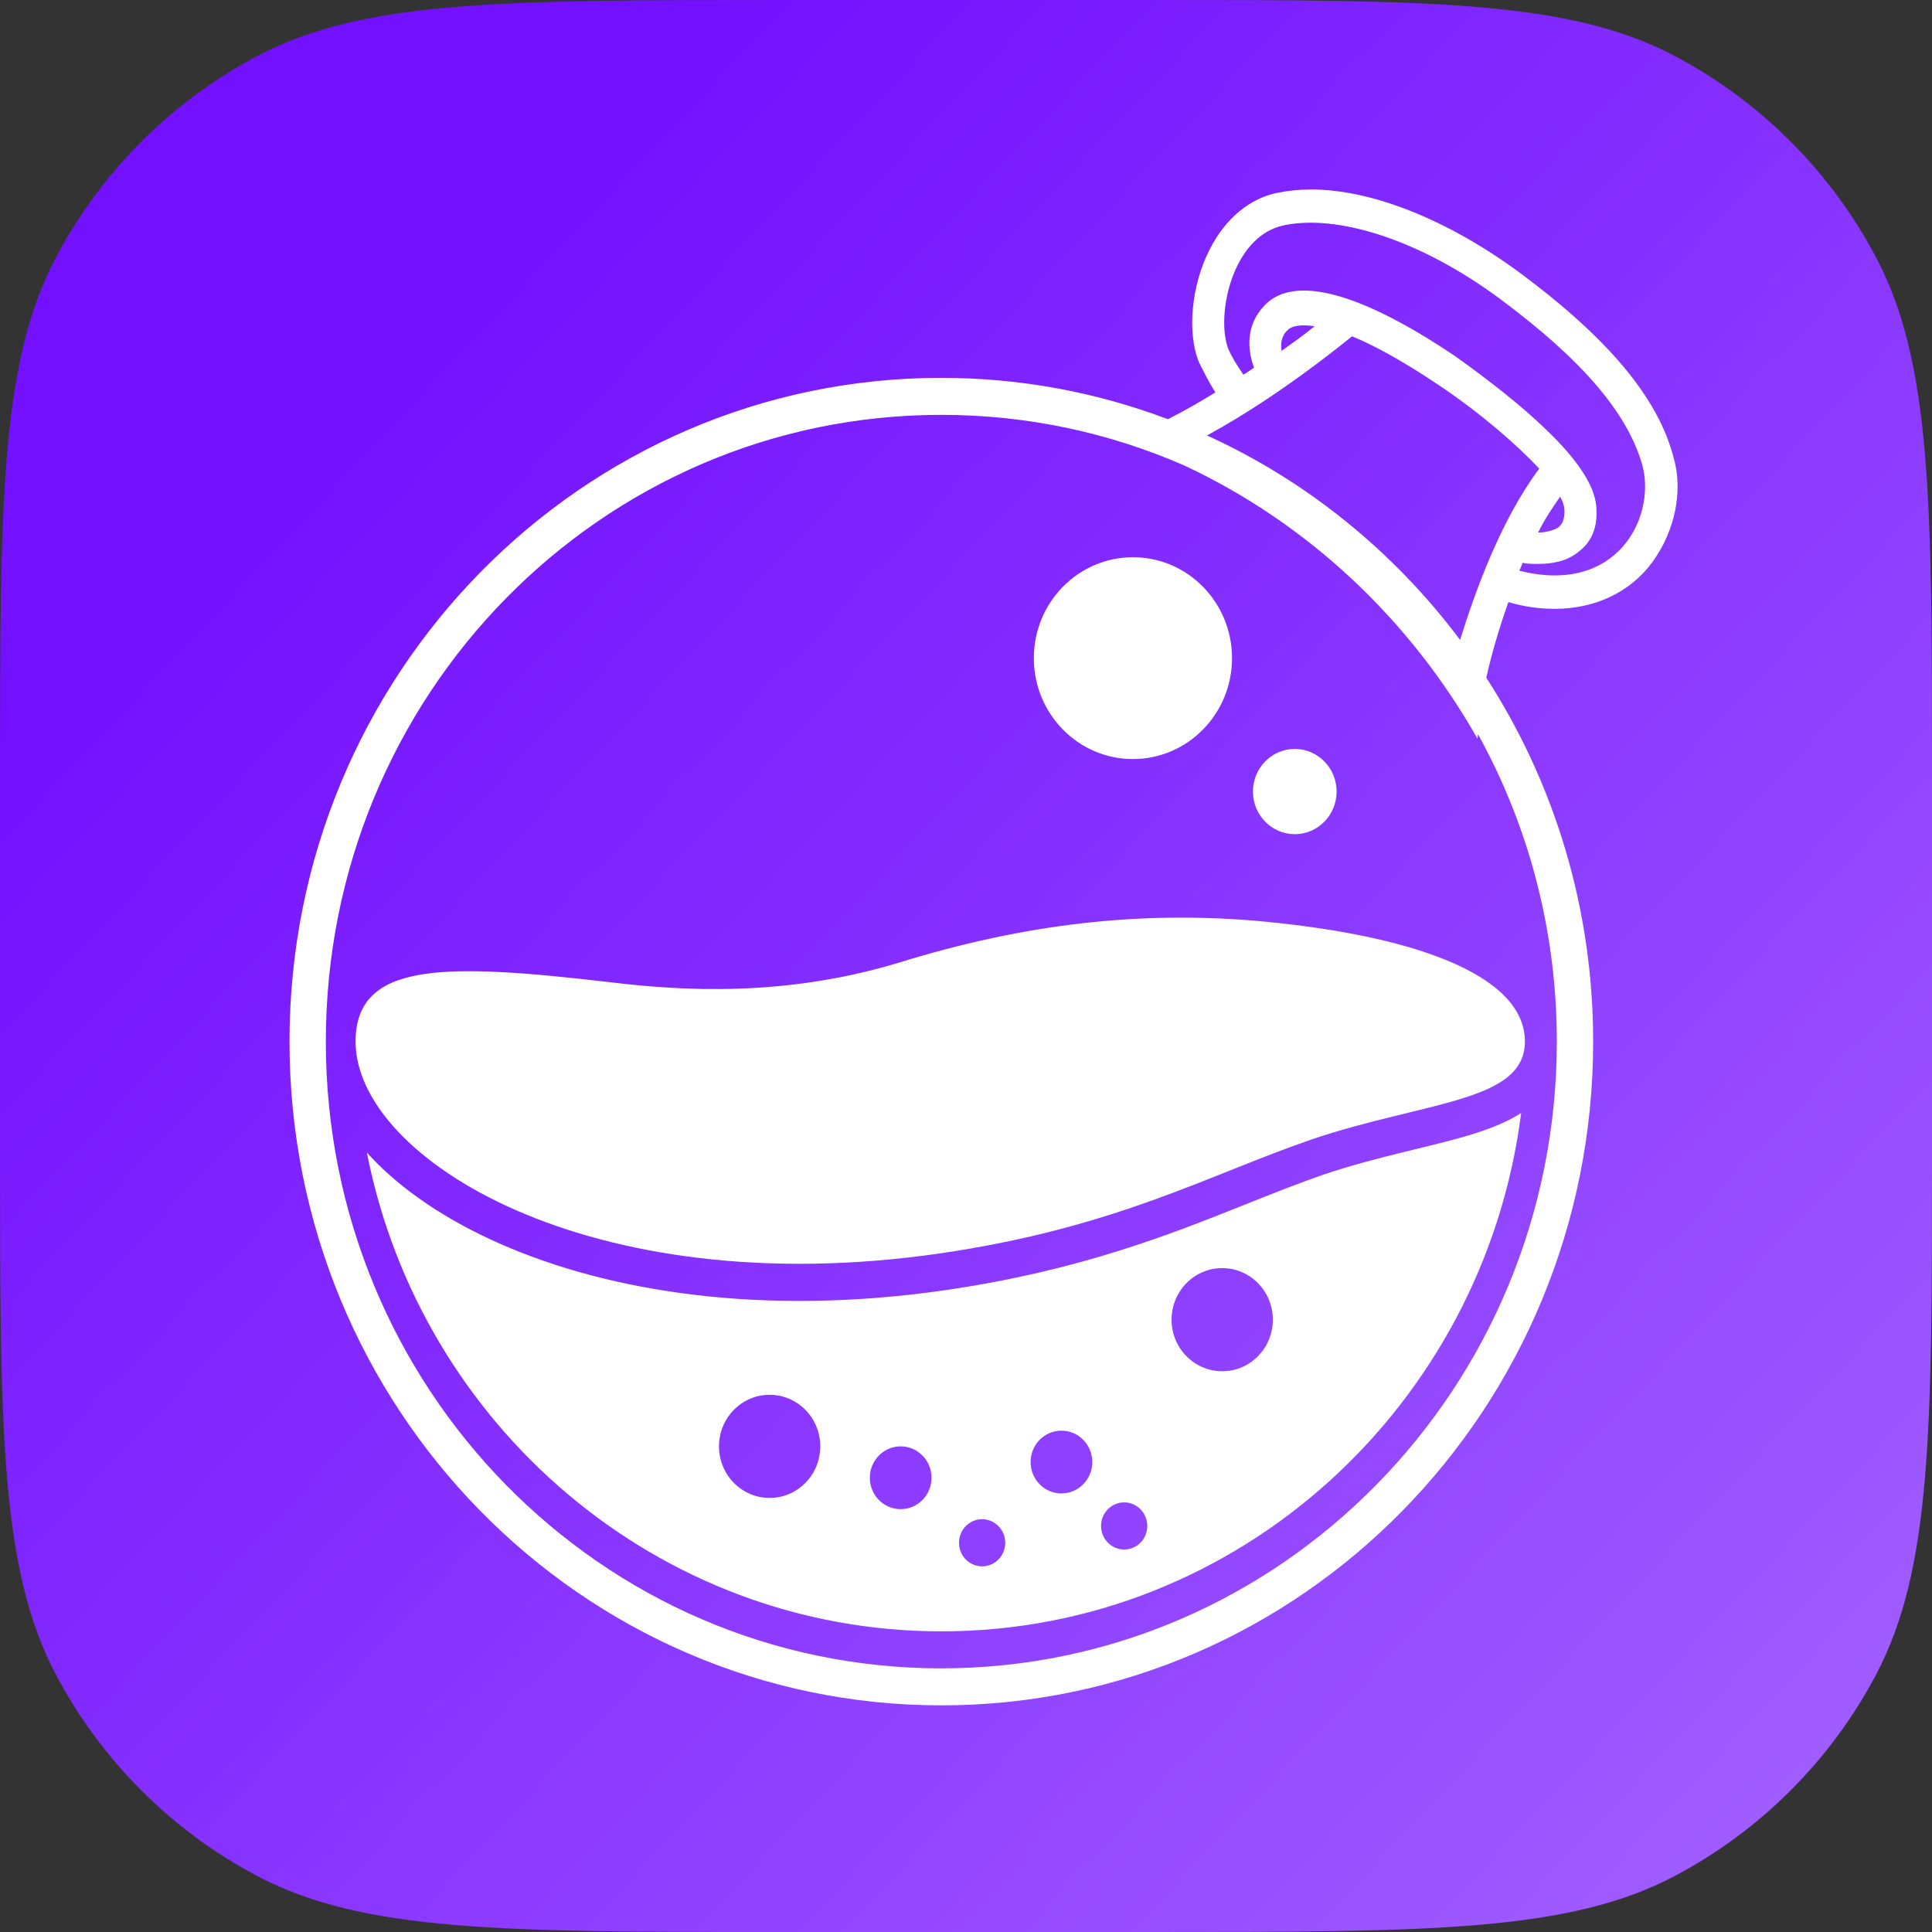
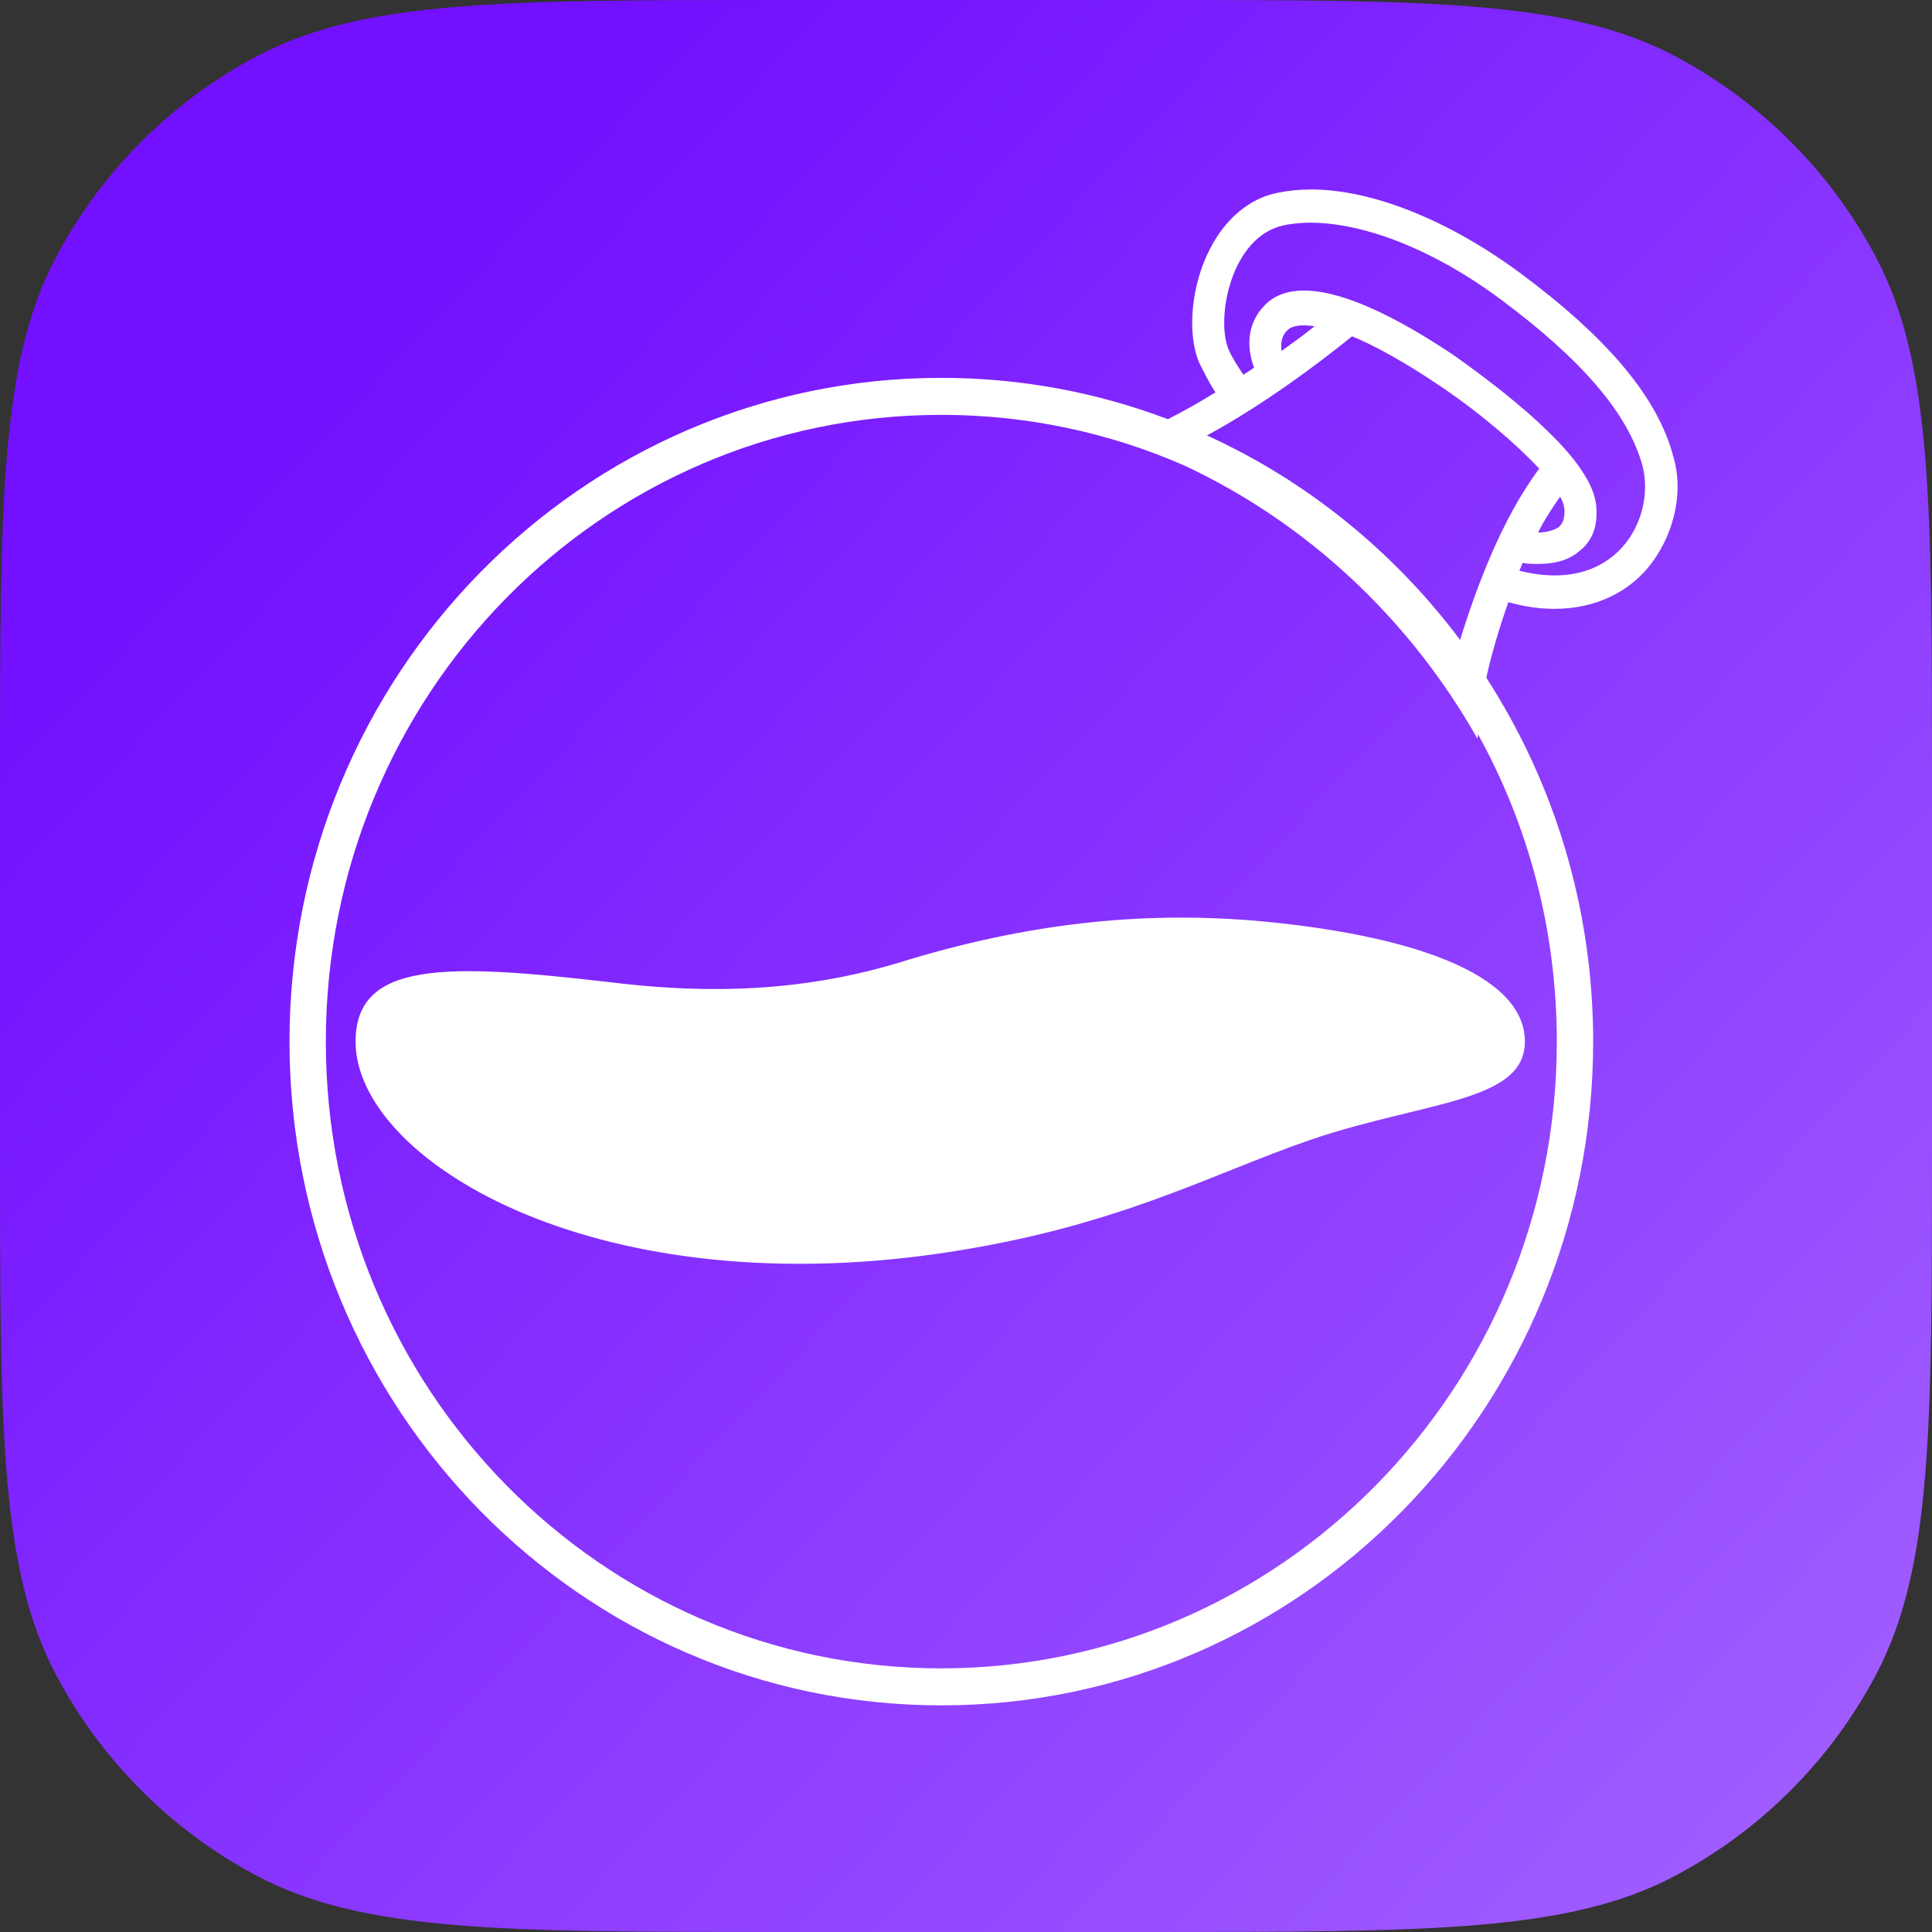
<svg xmlns="http://www.w3.org/2000/svg" width="52" height="52" viewBox="0 0 52 52" fill="none">
  <rect x="0" y="0" width="52" height="52" fill="#333333" stroke="none" />
  <path d="M0 21.06C0 13.534 0 9.771 1.511 6.917c1.219-2.303 3.103-4.186 5.406-5.406C9.771 0 13.534 0 21.06 0h9.88c7.526 0 11.289 0 14.143 1.511 2.303 1.219 4.186 3.103 5.406 5.406C52 9.771 52 13.534 52 21.06v9.88c0 7.526 0 11.289-1.511 14.143-1.219 2.303-3.103 4.186-5.406 5.406C42.229 52 38.466 52 30.94 52h-9.88c-7.526 0-11.289 0-14.143-1.511-2.303-1.219-4.186-3.103-5.406-5.406C0 42.229 0 38.466 0 30.94v-9.88Z" fill="url(#a)" />
  <path fill-rule="evenodd" clip-rule="evenodd" d="M40.895 7.333c2.4 1.78 3.734 3.38 4.149 4.979.267.905.03 1.992-.563 2.807-.593.815-1.541 1.268-2.638 1.268-.415 0-.83-.06-1.245-.181-.246.697-.45 1.384-.594 2.035 1.817 2.812 2.876 6.178 2.876 9.794 0 9.868-7.853 17.865-17.544 17.865-9.691 0-17.544-7.997-17.544-17.865 0-9.868 7.853-17.865 17.544-17.865 2.143 0 4.198.393 6.099 1.113.212-.108.45-.235.712-.384.176-.103.366-.215.567-.338-.177-.271-.325-.572-.444-.813-.326-.785-.207-2.082.296-3.048.415-.815 1.067-1.358 1.808-1.509.296-.06.593-.091.919-.091 1.63 0 3.675.815 5.601 2.233Zm-8.413 4.386.021-.013.006.002c.948-.513 2.312-1.388 3.882-2.656.593.241 1.363.664 2.312 1.298 1.126.754 2.104 1.599 2.726 2.263-1.035 1.386-1.716 3.283-2.131 4.61-1.774-2.37-4.116-4.275-6.815-5.505Zm-.617.805c-2.003-.874-4.21-1.358-6.529-1.358-9.157 0-16.566 7.544-16.566 16.869 0 9.325 7.409 16.869 16.566 16.869 9.127 0 16.566-7.544 16.566-16.869 0-3.008-.771-5.831-2.123-8.275l-.01.127c-1.825-3.227-4.584-5.814-7.904-7.363Zm1.887-2.626c-.097.065-.192.127-.285.188-.18-.259-.315-.488-.397-.671-.356-.845.059-3.048 1.482-3.35 1.423-.302 3.645.362 5.838 1.992 2.193 1.63 3.438 3.078 3.823 4.496.35 1.397-.709 3.469-3.319 2.808.029-.071.059-.142.089-.213.119.03.267.03.415.03.356 0 .77-.06 1.097-.332.237-.181.504-.513.474-1.117 0-.573-.445-1.298-1.363-2.173-.652-.634-1.541-1.328-2.43-1.962-2.549-1.72-4.327-2.203-5.127-1.388-.533.543-.474 1.207-.296 1.69Zm8.239 3.47c.089.151.118.302.118.392 0 .271-.089.362-.148.422-.119.09-.356.151-.563.151.178-.362.385-.663.592-.964l.001-.001Zm-7.32-4.496c.089-.091.326-.151.711-.091-.296.241-.593.453-.889.664-.03-.211 0-.422.178-.573Z" fill="#fff" />
-   <path d="M30.493 20.43c1.473 0 2.667-1.216 2.667-2.716s-1.194-2.716-2.667-2.716-2.667 1.216-2.667 2.716c0 1.5 1.194 2.716 2.667 2.716ZM34.849 22.452c.622 0 1.126-.513 1.126-1.147 0-.633-.504-1.147-1.126-1.147-.622 0-1.126.513-1.126 1.147 0 .633.504 1.147 1.126 1.147Z" fill="#fff" />
-   <path fill-rule="evenodd" clip-rule="evenodd" d="M9.874 31.02c.031.035.063.07.095.104.85.909 2.052 1.722 3.52 2.365 2.941 1.288 7.059 1.941 11.931 1.239l.001-0c3.633-.528 6.043-1.49 8.132-2.324.723-.289 1.408-.562 2.092-.797.721-.242 1.426-.424 2.099-.59.114-.028.228-.056.341-.083.541-.132 1.075-.261 1.539-.405.447-.139.915-.314 1.318-.572-1 7.865-7.612 13.951-15.605 13.951-7.629 0-14.023-5.545-15.463-12.888Zm15.198 8.754c0 .467-.371.845-.83.845-.458 0-.83-.378-.83-.845 0-.467.371-.845.83-.845.458 0 .83.378.83.845Zm3.497.422c.458 0 .83-.378.83-.845 0-.467-.371-.845-.83-.845-.458 0-.83.378-.83.845 0 .467.371.845.83.845Zm-1.513 1.328c0 .35-.279.634-.622.634-.344 0-.622-.284-.622-.634 0-.35.279-.634.622-.634.344 0 .622.284.622.634Zm3.201.181c.344 0 .622-.284.622-.634 0-.35-.279-.634-.622-.634-.344 0-.622.284-.622.634 0 .35.279.634.622.634Zm-8.179-2.776c0 .767-.61 1.388-1.363 1.388s-1.363-.622-1.363-1.388c0-.767.61-1.388 1.363-1.388s1.363.622 1.363 1.388Zm10.818-2.022c.753 0 1.363-.622 1.363-1.388 0-.767-.61-1.388-1.363-1.388-.753 0-1.363.622-1.363 1.388 0 .767.61 1.388 1.363 1.388Z" fill="#fff" />
  <path d="M41.043 28.035c0-1.841-3.141-2.897-7.32-3.259-3.023-.241-6.075.06-9.572 1.147-3.023.905-5.749.754-7.735.513-4.416-.513-6.846-.573-6.846 1.599 0 3.139 6.283 7.062 15.706 5.704 4.771-.694 7.231-2.112 10.046-3.078 3.052-1.026 5.72-.996 5.72-2.626Z" fill="#fff" />
  <defs>
    <linearGradient id="a" x1="-6.7e-7" y1="7.222" x2="47.667" y2="52" gradientUnits="userSpaceOnUse">
      <stop offset=".135" stop-color="#7310FF" />
      <stop offset="1" stop-color="#A15FFF" />
    </linearGradient>
  </defs>
</svg>